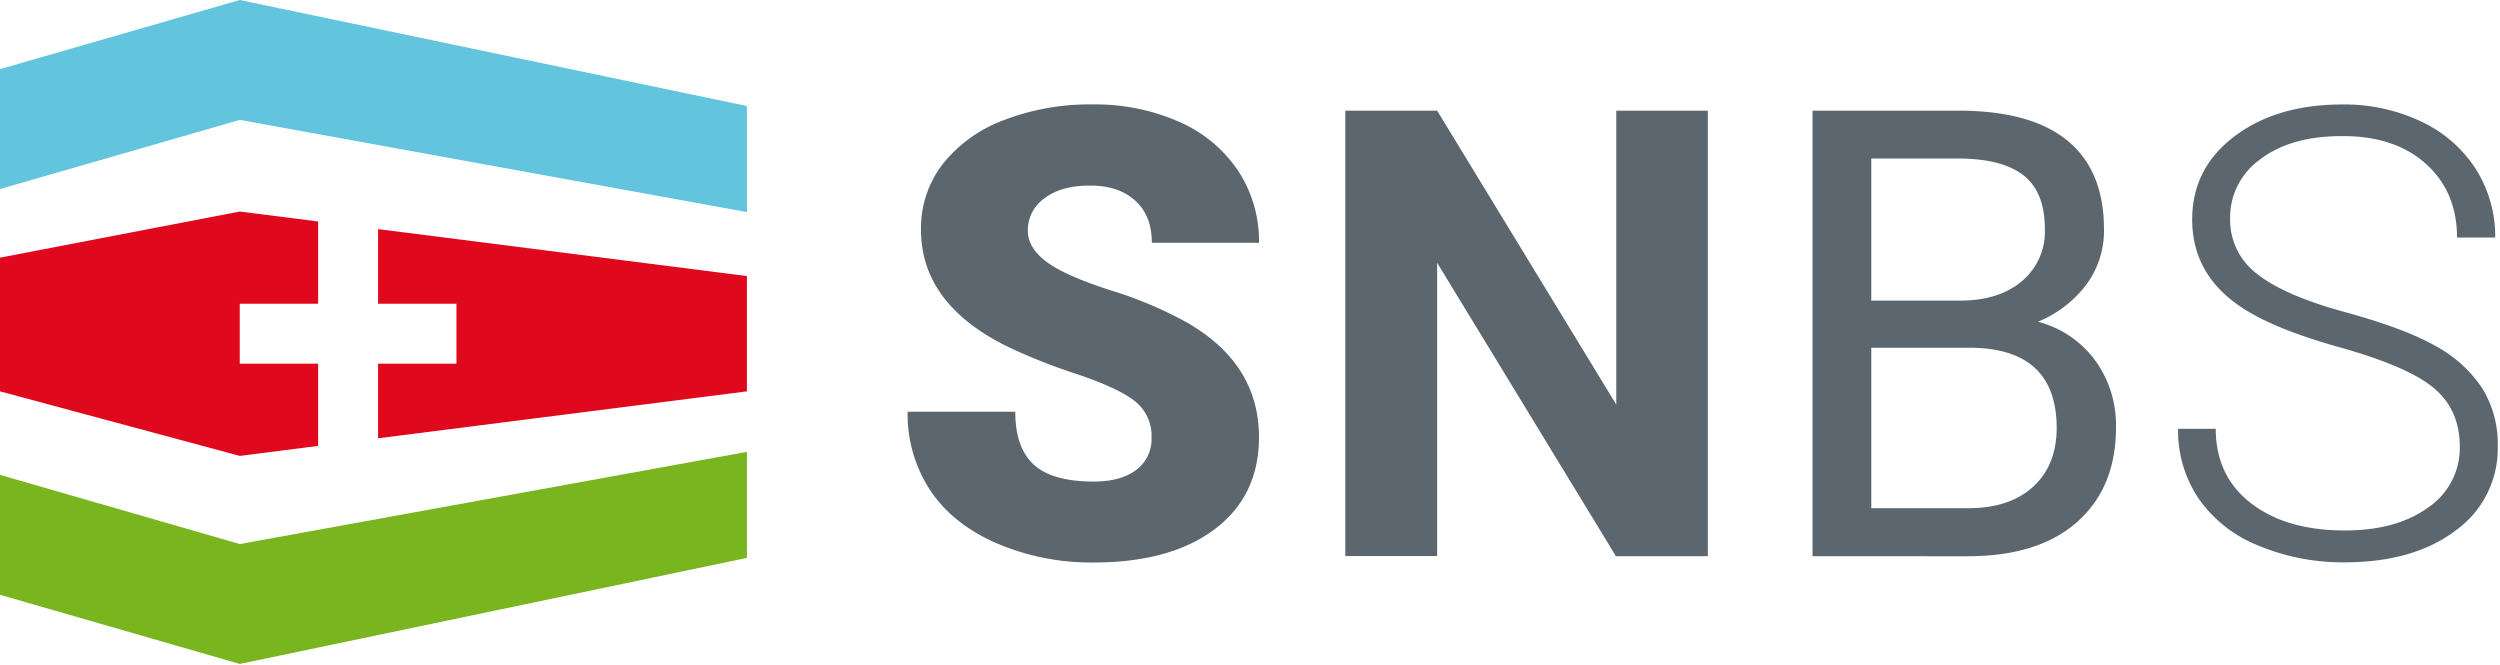
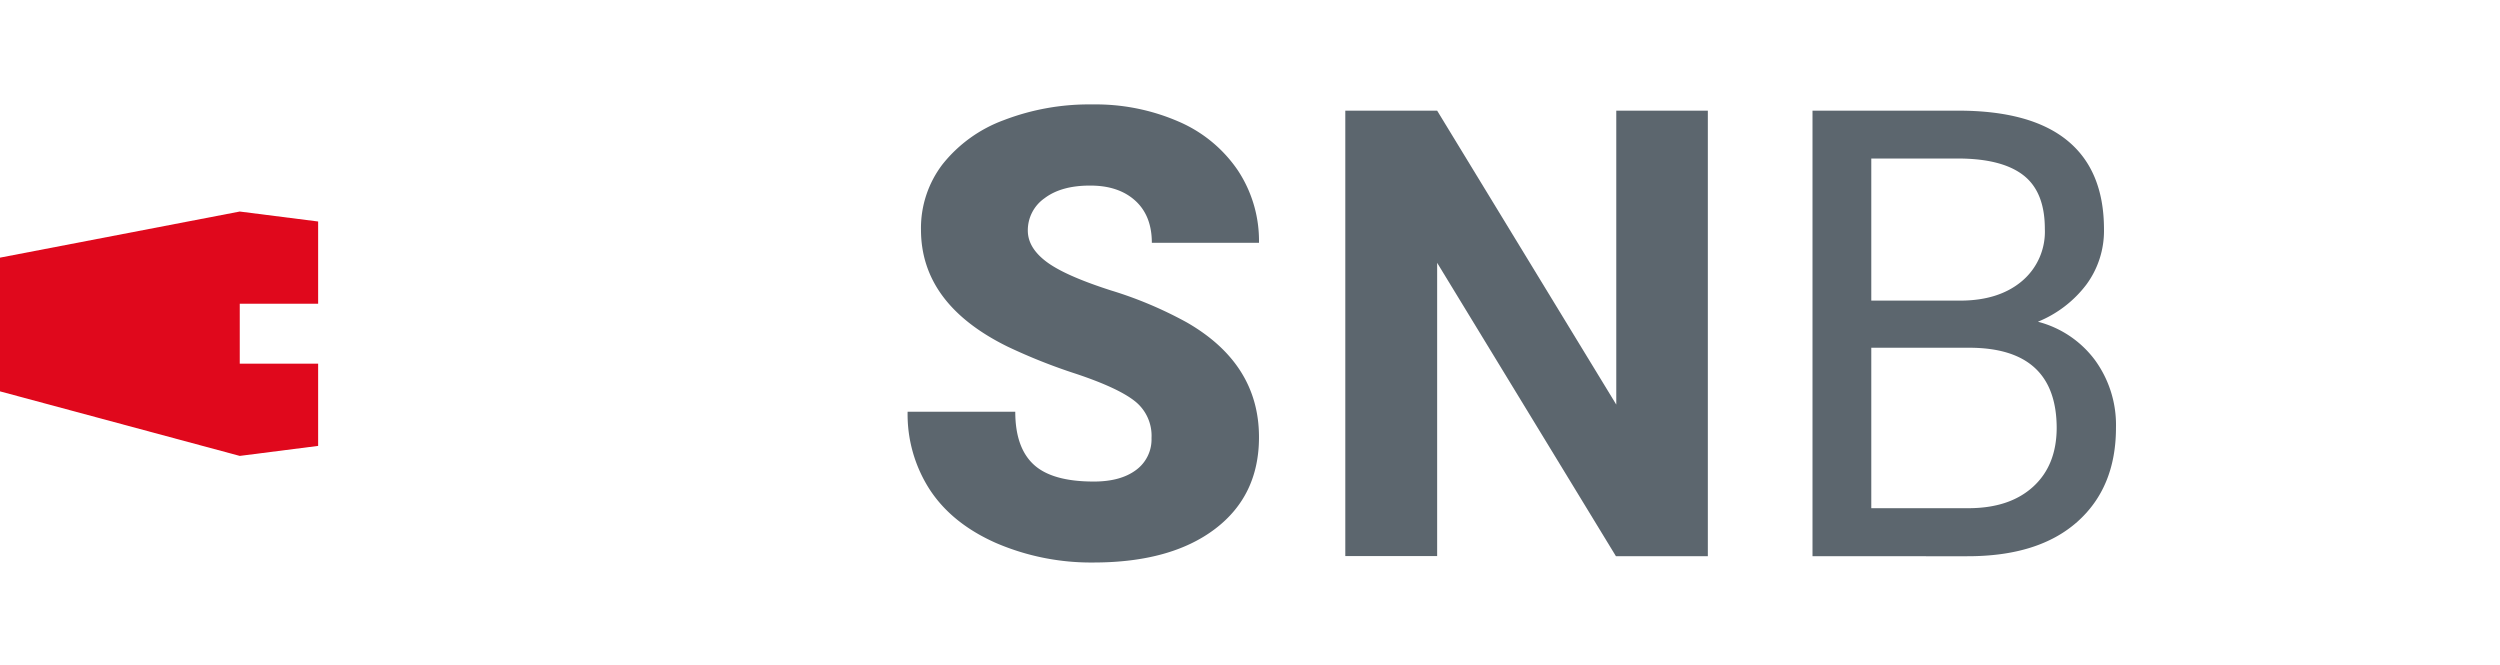
<svg xmlns="http://www.w3.org/2000/svg" id="Ebene_2" data-name="Ebene 2" viewBox="0 0 542.22 144.14">
  <defs>
    <style>.cls-1{fill:#5c666e;}.cls-2{fill:none;}.cls-3{fill:#62c4dd;}.cls-4{fill:#79b51e;}.cls-5{fill:#e0081c;}</style>
  </defs>
  <path class="cls-1" d="M249.75,95a9.55,9.55,0,0,0-3.62-8q-3.62-2.87-12.71-5.91a122.87,122.87,0,0,1-14.88-5.91q-18.79-9.24-18.79-25.37a22.76,22.76,0,0,1,4.68-14.18,30.32,30.32,0,0,1,13.25-9.56,51.55,51.55,0,0,1,19.26-3.42,45.06,45.06,0,0,1,18.69,3.72,29.65,29.65,0,0,1,12.85,10.59,27.69,27.69,0,0,1,4.58,15.7H249.82q0-5.89-3.62-9.16t-9.8-3.25q-6.24,0-9.86,2.75a8.48,8.48,0,0,0-3.62,7c0,2.48,1.33,4.72,4,6.74s7.32,4.09,14,6.24a86.27,86.27,0,0,1,16.47,6.94q15.67,9,15.67,24.9,0,12.69-9.56,19.92T237.27,122A52.1,52.1,0,0,1,216,117.76q-9.53-4.22-14.34-11.56a30.08,30.08,0,0,1-4.81-16.9H220.2q0,7.77,4,11.46t13.05,3.68q5.78,0,9.13-2.49A8.22,8.22,0,0,0,249.75,95Z" />
  <path class="cls-1" d="M370.41,120.64H350.48L311.7,57v63.61H291.78V24H311.7l38.85,63.75V24h19.86Z" />
  <path class="cls-1" d="M393.11,120.64V24h31.61q15.75,0,23.68,6.5t7.93,19.26a19.63,19.63,0,0,1-3.85,12A25.05,25.05,0,0,1,442,69.78a22.43,22.43,0,0,1,12.38,8.33,23.89,23.89,0,0,1,4.55,14.64q0,13-8.43,20.46t-23.84,7.43ZM405.86,65.2h19.26q8.37,0,13.38-4.2a14,14,0,0,0,5-11.38q0-8-4.65-11.61t-14.15-3.63H405.86Zm0,10.22v34.8h21.06q8.9,0,14-4.62t5.15-12.71q0-17.48-19-17.47Z" />
-   <path class="cls-1" d="M533.5,96.87q0-8-5.65-12.72T507.2,75.26q-15-4.22-21.91-9.2-9.84-7-9.83-18.46,0-11.08,9.13-18t23.34-6.94a38.7,38.7,0,0,1,17.23,3.72A28.19,28.19,0,0,1,537,36.71a27.18,27.18,0,0,1,4.18,14.81H532.9q0-9.93-6.77-16t-18.2-6q-11.08,0-17.66,5a15.45,15.45,0,0,0-6.58,12.94,14.65,14.65,0,0,0,5.91,12q5.91,4.65,18.93,8.21t19.72,7.38a28,28,0,0,1,10.09,9.13,22.81,22.81,0,0,1,3.39,12.55,21.86,21.86,0,0,1-9.13,18.33q-9.14,6.9-24.07,6.9a47.27,47.27,0,0,1-18.76-3.65,28.56,28.56,0,0,1-12.95-10.23A26.41,26.41,0,0,1,472.4,93h8.17q0,10.23,7.64,16.14t20.32,5.91q11.28,0,18.13-5A15.58,15.58,0,0,0,533.5,96.87Z" />
  <polygon class="cls-2" points="0 15 52 0 162 24 162 46 52 24 0 39 0 15" />
-   <polygon class="cls-3" points="52 0 0 15 0 41 52 26 162 46 162 23 52 0" />
-   <polygon class="cls-4" points="52 118 0 103 0 129 52 144 162 121 162 98 52 118" />
-   <polygon class="cls-5" points="82 49.69 82 65.88 99 65.88 99 78.88 82 78.88 82 95.06 162 84.88 162 59.88 82 49.69" />
  <polygon class="cls-5" points="69 78.88 52 78.88 52 65.88 69 65.88 69 48.04 52 45.88 0 55.88 0 84.88 52 98.88 69 96.71 69 78.88" />
</svg>